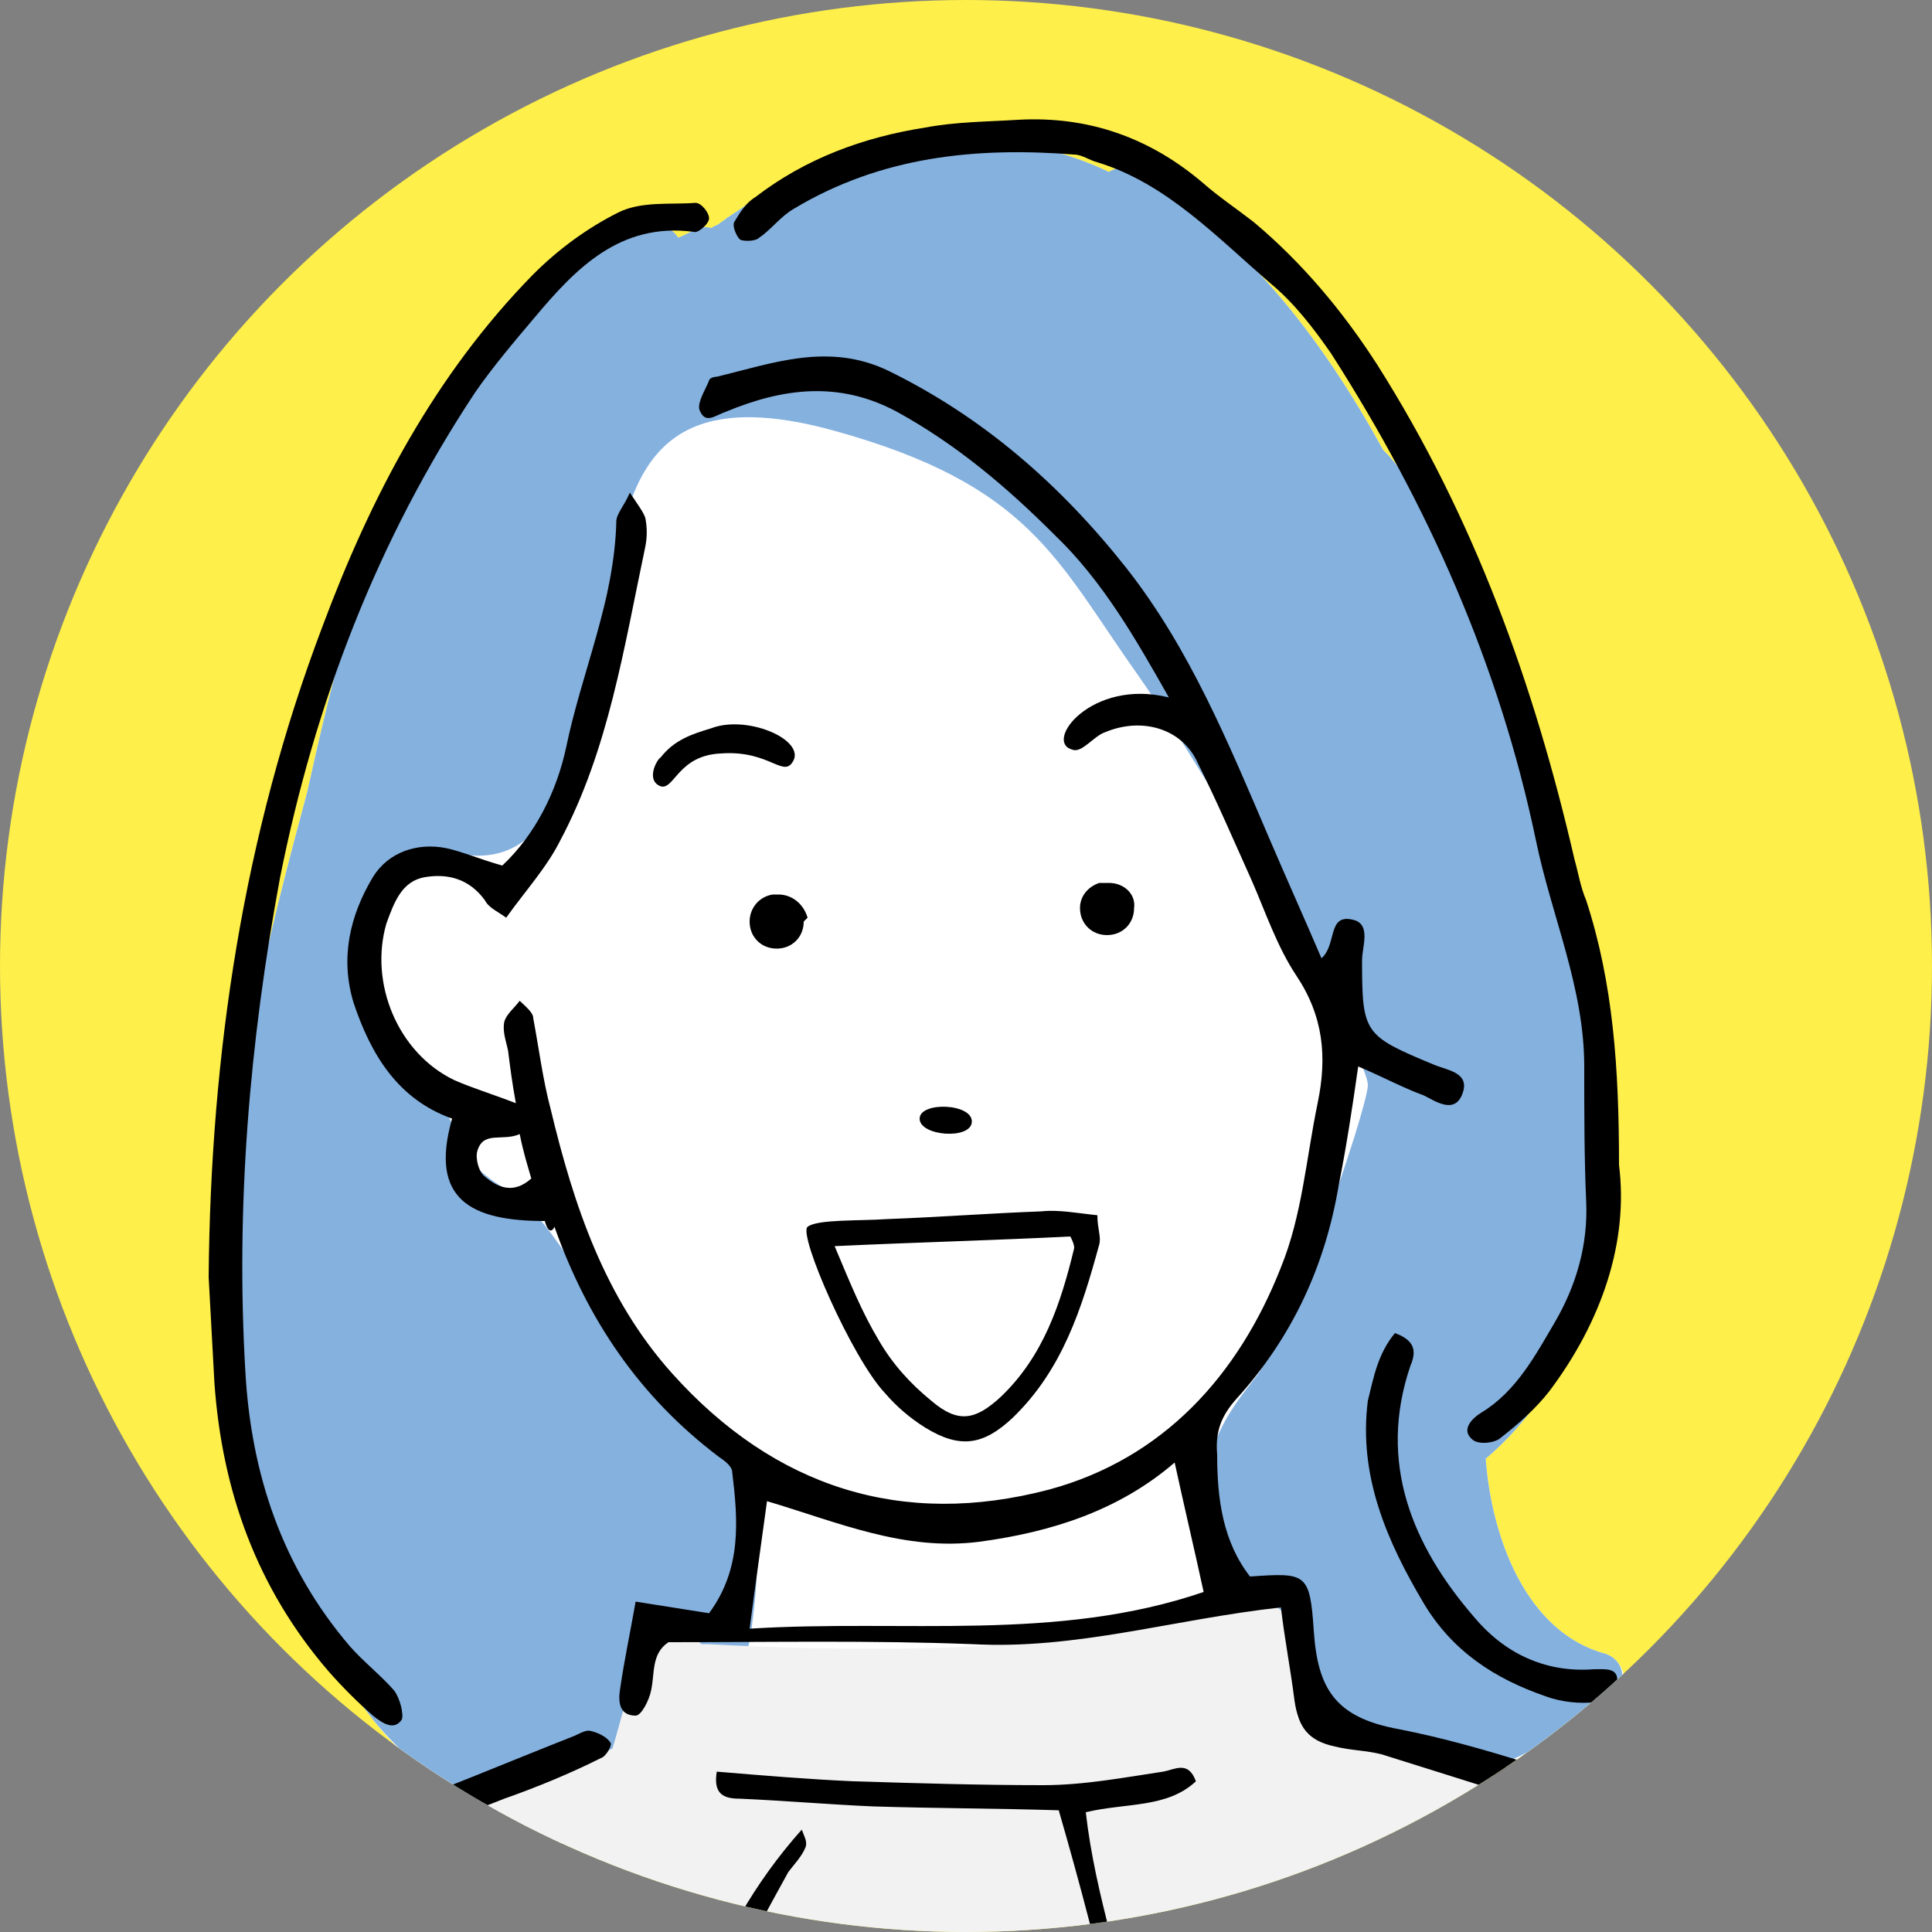
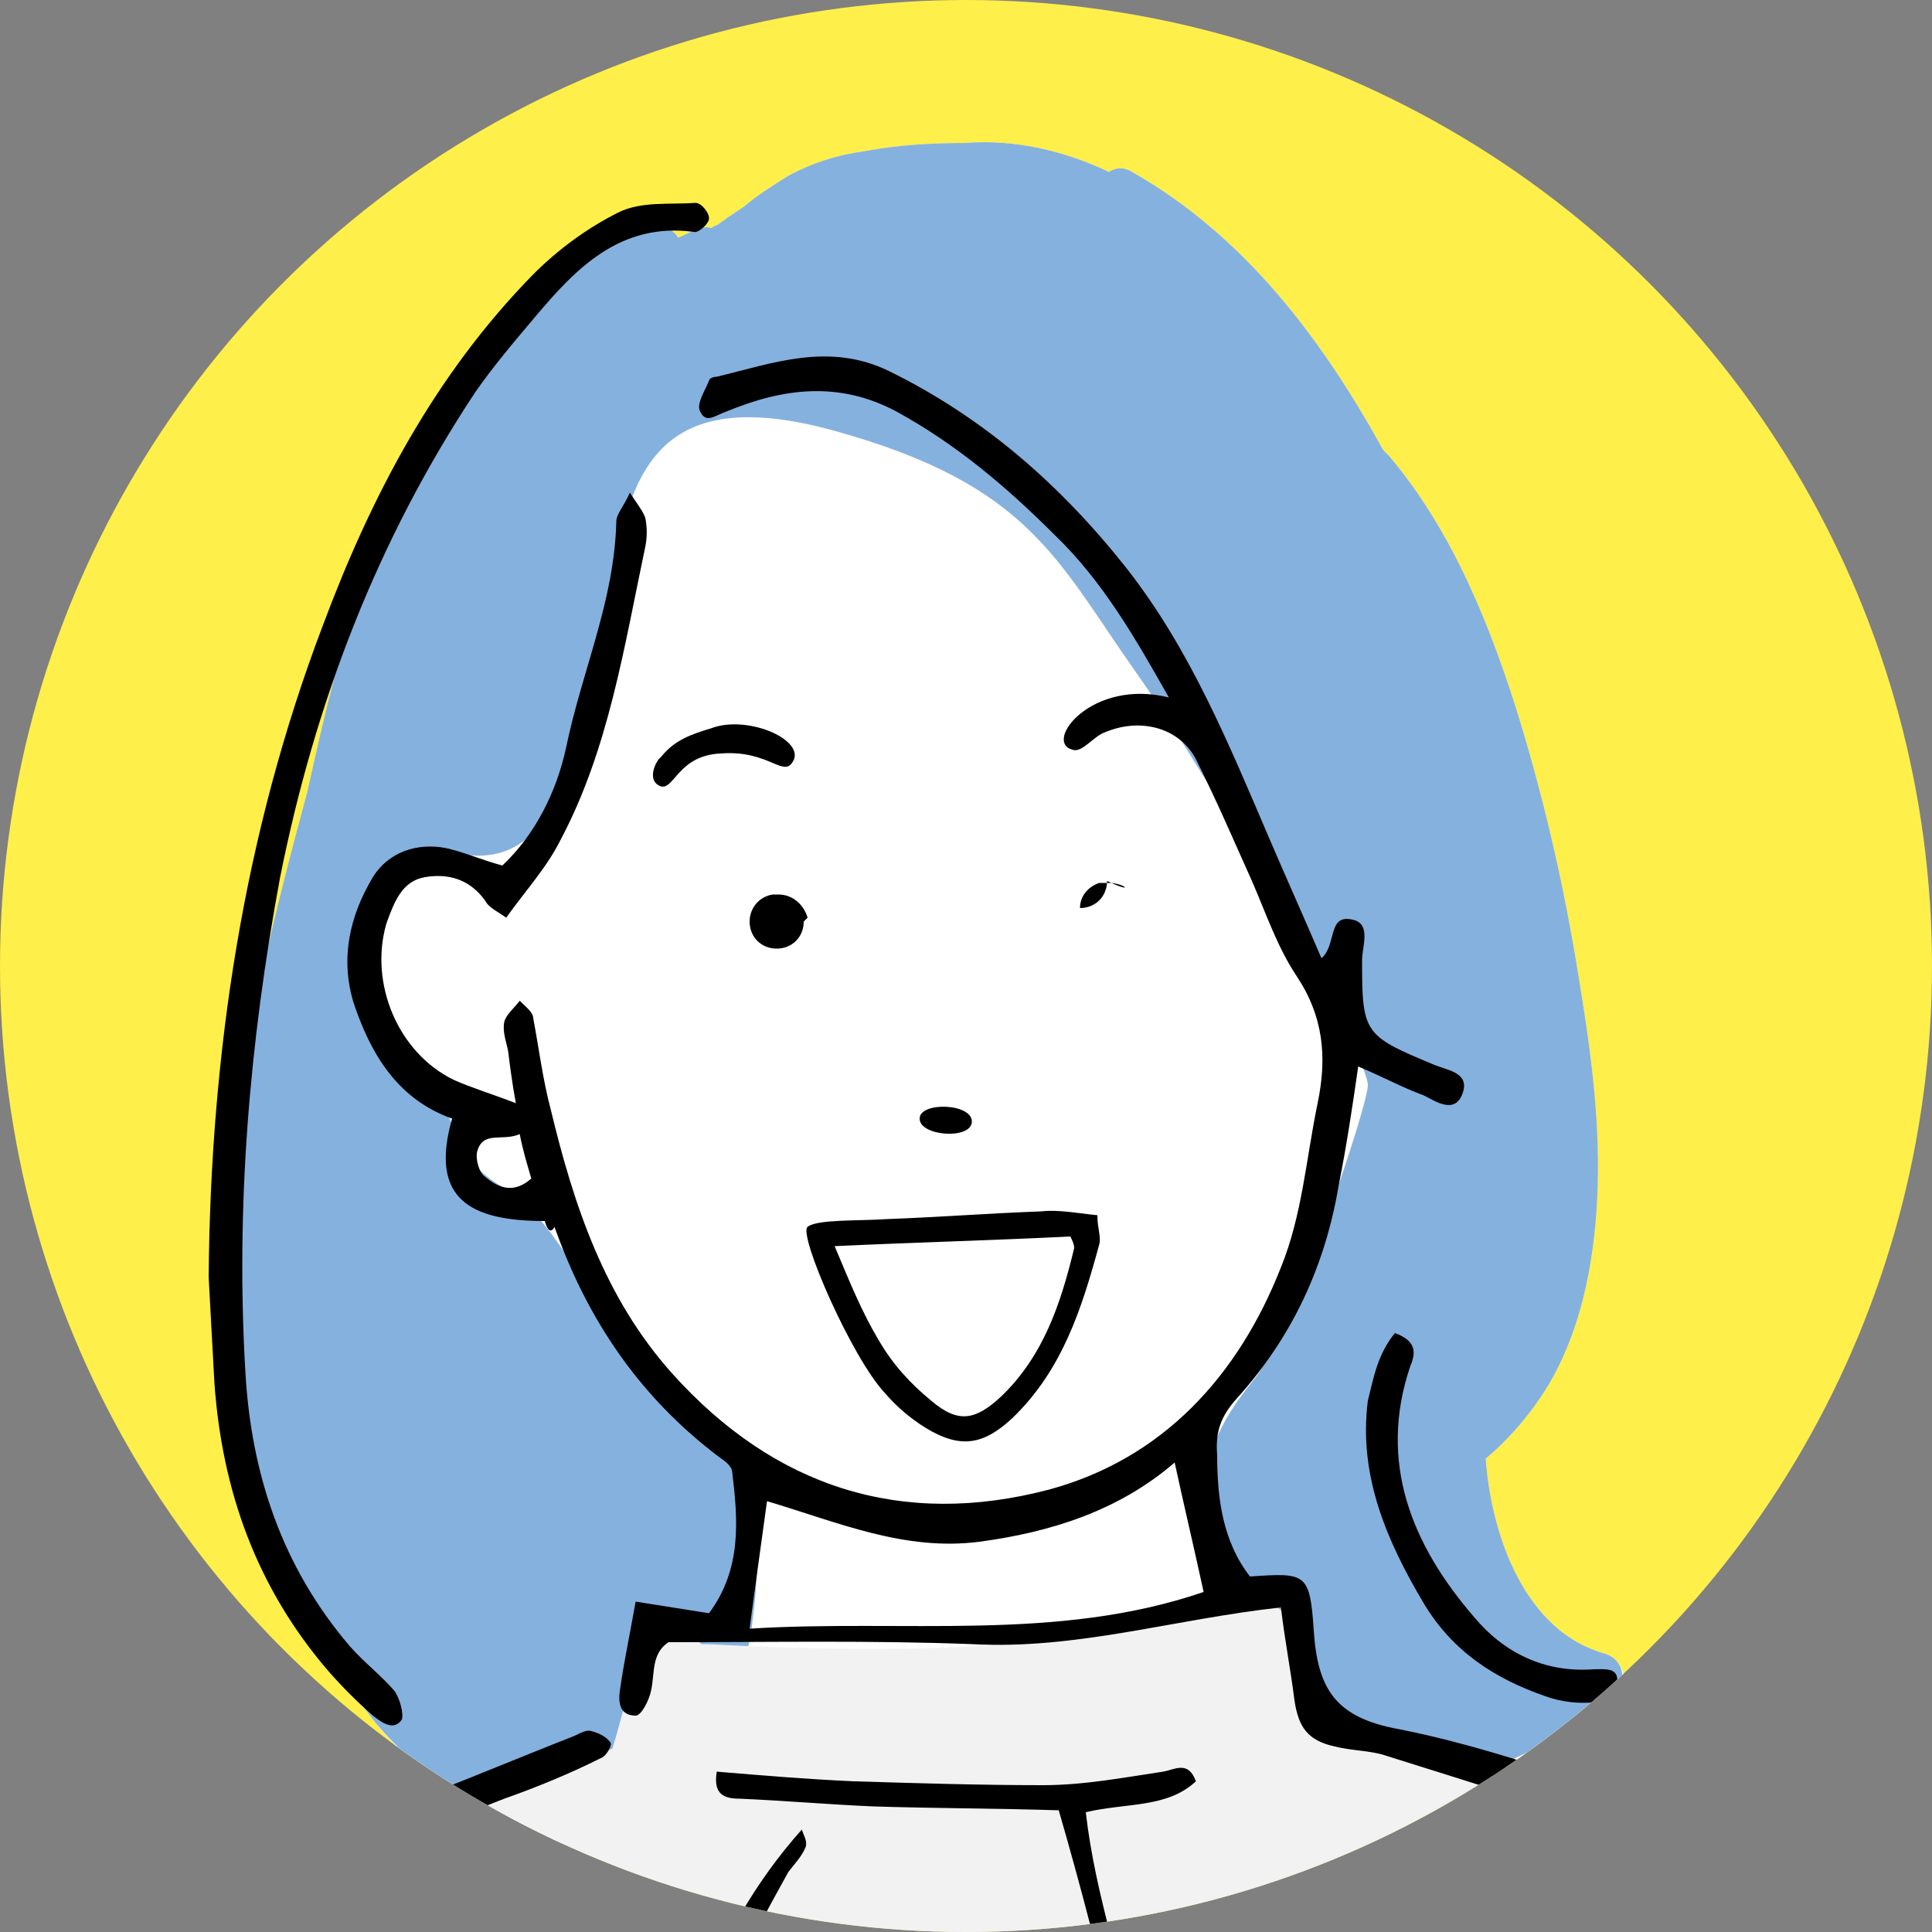
<svg xmlns="http://www.w3.org/2000/svg" xmlns:xlink="http://www.w3.org/1999/xlink" version="1.1" id="recruit-lady" x="0px" y="0px" width="100px" height="100px" viewBox="0 0 100 100" enable-background="new 0 0 100 100" xml:space="preserve">
  <rect x="0" y="0" width="100" height="100" fill="#808080" stroke="none" />
  <g>
    <defs>
      <circle id="SVGID_1_" cx="50" cy="50" r="50" />
    </defs>
    <use xlink:href="#SVGID_1_" overflow="visible" fill="#FEEF4A" />
    <clipPath id="SVGID_00000096025027363802467890000011446540439504298422_">
      <use xlink:href="#SVGID_1_" overflow="visible" />
    </clipPath>
    <g clip-path="url(#SVGID_00000096025027363802467890000011446540439504298422_)">
      <g>
        <path fill="#FFFFFF" d="M83.1,85.6c-4.1-1.1-5.9-6-6.2-10.1c1.3-1.1,2.4-2.4,3.3-3.9c1.8-3.1,2.4-6.8,2.5-10.3     c0.1-3.6-0.4-7.2-1-10.8c-0.7-4.4-1.7-8.8-3-13.1c-1.5-4.9-3.5-9.9-6.8-13.8c-0.1-0.1-0.2-0.2-0.3-0.3c-3.2-5.8-7.2-11.1-13-14.4     c-0.5-0.3-0.9-0.2-1.2,0c-2.3-1.1-4.9-1.7-7.4-1.5c-1.7,0-3.5,0.1-5.1,0.4c-1.5,0.2-2.8,0.6-4.1,1.3c-0.8,0.5-1.6,1-2.3,1.6     c-0.3,0.2-0.6,0.4-0.9,0.6c-0.1,0.1-0.3,0.2-0.4,0.3c0,0-0.4,0.2-0.2,0.1c-0.1,0-0.1,0.1-0.2,0.1c-0.3-0.1-0.5,0-0.8,0.1     c-0.3,0.1-0.6,0.3-0.9,0.4c-0.3-0.5-1-0.8-1.6-0.5c-6.1,1-9.9,6.6-12.3,11.8c-2.5,5.5-4,11.5-5.3,17.4     c-1.7,6.3-3.3,12.6-3.9,19.1c-0.5,5.2-0.3,10.5,0.8,15.7c1.1,4.9,3.4,9.2,6.5,13.2c1.8,2.4,4.6,4,6.2,6.6     c0.9,1.4,2.7,2.3,4.1,3.2c1.6,1,3.2,1.9,4.8,2.7c1.6,0.8,3.3,1.5,5.1,2c1.2,0.4,2.7,0.4,3.9,0.5c1.4,0.1,2.8,0.2,4.3,0.3     c0.9,0.1,2,0.2,2.8,0.6c1.3,0.7,2.5-1.3,1.2-2c-1.5-0.8-3.3-0.9-4.9-1c-2-0.1-4-0.2-6-0.5c-2.5-0.4-4.9-1.7-7.1-2.9     c-1.1-0.6-2.3-1.3-3.3-2c-0.5-0.3-1.1-0.7-1.6-1.1c-0.1,0-0.1-0.1-0.2-0.1c2.9,0.7,6.1,0.6,8.7,0.4c3.3-0.2,6.5-0.7,9.7-1.3     c2.6-0.5,5.2-1.2,7.9-1.5c5-0.5,10,0.3,15,0.1c5.2-0.2,10.2-1.6,14-5.4C84.3,87,84,85.9,83.1,85.6z" />
      </g>
      <g>
-         <path fill="#3FD4B8" d="M51.7,102.8c-1.5-0.8-3.3-0.9-4.9-1c-2-0.1-4-0.2-6-0.5c-2.5-0.4-4.9-1.7-7.1-2.9c-1.1-0.6-2.3-1.3-3.3-2     c-0.3-0.2-0.5-0.3-0.8-0.5c-1.4,0-2.7-0.1-3.8-0.1c0.9,1.3,2.6,2.1,4,3c1.6,1,3.2,1.9,4.8,2.7c1.6,0.8,3.3,1.5,5.1,2     c1.2,0.4,2.7,0.4,3.9,0.5c1.4,0.1,2.8,0.2,4.3,0.3c0.9,0.1,2,0.2,2.8,0.6C51.8,105.6,53,103.5,51.7,102.8z" />
        <path fill="#85B1DF" d="M83.1,85.6c-4.1-1.1-5.9-6-6.2-10.1c1.3-1.1,2.4-2.4,3.3-3.9c1.8-3.1,2.4-6.8,2.5-10.3     c0.1-3.6-0.4-7.2-1-10.8c-0.7-4.4-1.7-8.8-3-13.1c-1.5-4.9-3.5-9.9-6.8-13.8c-0.1-0.1-0.2-0.2-0.3-0.3c-3.2-5.8-7.2-11.1-13-14.4     c-0.5-0.3-0.9-0.2-1.2,0c-2.3-1.1-4.9-1.7-7.4-1.5c-1.7,0-3.5,0.1-5.1,0.4c-1.5,0.2-2.8,0.6-4.1,1.3c-0.8,0.5-1.6,1-2.3,1.6     c-0.3,0.2-0.6,0.4-0.9,0.6c-0.1,0.1-0.3,0.2-0.4,0.3c0,0-0.4,0.2-0.2,0.1c-0.1,0-0.1,0.1-0.2,0.1c-0.3-0.1-0.5,0-0.8,0.1     c-0.3,0.1-0.6,0.3-0.9,0.4c-0.3-0.5-1-0.8-1.6-0.5c-6.1,1-9.9,6.6-12.3,11.8c-2.5,5.5-4,11.5-5.3,17.4     c-1.7,6.3-3.3,12.6-3.9,19.1c-0.5,5.2-0.3,10.5,0.8,15.7c1.1,4.9,3.4,9.2,6.5,13.2c1.5,1.9,3.6,3.3,5.2,5.2     c9.4-3.1,13.9-5.5,14.4-9.9c0.7-5.1,0.4-9-4.2-12.9c-4.6-3.9-5.6-8.1-8.6-9.9c-3-1.8-1.6-2.8-4.7-6.2c-3.1-3.4-3.7-12.2,2.4-11.1     c6.1,1.1,6.4-8.2,7.6-13.4c1.2-5.2,1.7-11.3,11.8-8.5S54.7,29,58.8,34.8c4.1,5.8,12.1,20,12,21.4c-0.1,1.4-4,12.9-5.9,15.2     c-1.8,2.3-4.1,5.3-1.2,12.6c2.1,5.2,9,6,13.8,7.4c2.2-0.9,4.3-2.1,6-3.9C84.3,87,84,85.9,83.1,85.6z" />
      </g>
      <path fill="#F2F2F2" d="M106.3,125.9c-0.5-1.2-1-2.4-1.6-3.6c-1.7-3.6-2.7-7.7-4.2-11.5c-1.4-3.6-2.9-7.1-5.4-10.1    c-2.3-2.8-5.4-4.9-8.9-6c-0.5-0.2-0.9,0-1.2,0.4c-0.4-0.2-0.8-0.4-1.2-0.6c-0.6-0.2-1.3-0.4-1.9-0.7c-1.1-0.5-2.1-1-3.2-1.4    c-3.7-1.5-8-1.6-11.6-3.5c0-1.6-0.3-3.1-0.4-4.7c-0.1-0.8-0.7-1.3-1.5-1.1c-9.3,2.4-19.1,2.5-28.6,2c-0.1,0-0.2,0-0.3,0    c-0.2-0.2-0.5-0.4-0.8-0.4c-1.1-0.3-1.7,0.2-2.2,1.1c-0.8,1.4-1.1,3.1-1.6,4.7c-0.2,0.1-0.3,0.1-0.4,0.2c-0.3,0.1-0.6,0.2-1,0.4    c-0.7,0.3-1.5,0.5-2.2,0.9c-2.7,1.1-5.3,2.2-8,3.3c-0.3,0.1-0.5,0.3-0.6,0.5c-0.2,0.1-0.5,0.1-0.7,0.2c-1.9,0.4-3.8,0.6-5.6,1    c-0.3-0.1-0.6-0.1-0.9,0.1c-0.1,0.1-0.2,0.1-0.3,0.2c-0.6,0.2-1.2,0.4-1.8,0.7c-0.2,0.1-0.4,0.2-0.5,0.4c-0.6,0.2-1.3,0.5-1.9,0.8    c-0.4,0-0.7,0.2-1,0.5c0,0,0,0,0,0c-0.2,0-0.4,0.1-0.6,0.2c-8.5,6.2-11.6,16.4-14.1,26.2H106.3z M84,96c-0.2,0.2-0.2,0.5-0.2,0.8    C83.7,96.6,83.7,96.3,84,96z" />
      <path fillRule="evenodd" clipRule="evenodd" d="M28.2,63.2c-3.8,0-6-1.1-4.8-5.3c-2.8-1-4.2-3.3-5.1-6c-0.7-2.3-0.2-4.5,1-6.5    c0.8-1.3,2.3-1.8,3.8-1.5c0.9,0.2,1.8,0.6,2.9,0.9c1.7-1.6,2.8-3.8,3.3-6.1c0.8-3.9,2.5-7.6,2.6-11.7c0-0.4,0.4-0.8,0.7-1.5    c0.4,0.6,0.7,1,0.8,1.3c0.1,0.5,0.1,1,0,1.5c-1.1,5.2-1.9,10.5-4.4,15.2c-0.7,1.4-1.8,2.6-2.8,4c-0.4-0.3-0.9-0.5-1.1-0.9    c-0.8-1.1-1.9-1.4-3.1-1.2c-1.2,0.2-1.6,1.3-2,2.4c-0.9,3.1,0.6,6.7,3.5,8.1c0.9,0.4,1.9,0.7,3.2,1.2c-0.2-1.1-0.3-1.9-0.4-2.7    c-0.1-0.5-0.3-1-0.2-1.5c0.1-0.4,0.5-0.7,0.8-1.1c0.3,0.3,0.7,0.6,0.7,0.9c0.3,1.6,0.5,3.2,0.9,4.7c1.2,5,2.8,9.8,6.3,13.7    c5.3,5.9,11.9,8,19.5,6c5.9-1.6,9.8-5.9,12-11.5c1.1-2.7,1.3-5.6,1.9-8.5c0.5-2.4,0.3-4.5-1.1-6.6c-1-1.5-1.6-3.3-2.3-4.9    c-0.9-2-1.8-4.1-2.8-6.1c-0.8-1.8-2.9-2.4-4.8-1.6c-0.6,0.2-1.2,1.1-1.7,0.9c-1.5-0.4,1-3.7,5-2.7c-1.7-3-3.4-6-5.9-8.4    c-2.5-2.5-5.1-4.7-8.2-6.4c-3-1.6-5.9-1.2-8.8,0c-0.6,0.2-1.1,0.7-1.4-0.1c-0.1-0.4,0.3-1,0.5-1.5c0-0.1,0.2-0.2,0.4-0.2    c2.9-0.7,5.8-1.8,8.9-0.3c4.9,2.4,8.9,5.9,12.3,10.2c3.3,4.2,5.3,9.1,7.4,14c0.9,2.1,1.8,4.1,2.7,6.2c0.8-0.7,0.3-2.3,1.6-2    c1,0.2,0.5,1.4,0.5,2.1c0,3.8,0.1,3.9,3.7,5.4c0.7,0.3,1.9,0.4,1.5,1.5c-0.4,1.1-1.4,0.4-2,0.1c-1.1-0.4-2.2-1-3.4-1.5    c-0.3,2.1-0.6,4.1-1,6.1c-0.7,4.2-2.4,7.9-5.3,11.1c-0.8,0.9-1.1,1.7-1,2.9c0,2.3,0.3,4.5,1.7,6.3c2.9-0.2,3.1-0.2,3.3,2.8    c0.2,3,1.1,4.5,4.4,5.1c4.6,0.9,9.1,2.6,13.6,4c0.1,0,0.3,0.1,0.4,0.1c0.7,0.2,1.5,0.5,1.2,1.5c-0.4,1-1.1,0.4-1.8,0.2    c-4.8-1.5-9.5-3-14.3-4.5c-0.8-0.2-1.6-0.2-2.4-0.4c-1.4-0.3-1.9-1-2.1-2.4c-0.2-1.6-0.5-3.1-0.7-4.8c-5.5,0.6-10.6,2.2-16,1.9    c-5.2-0.2-10.4-0.1-15.7-0.1c-0.9,0.6-0.7,1.6-0.9,2.5c-0.1,0.5-0.5,1.3-0.8,1.3c-0.9,0-0.9-0.8-0.8-1.4c0.2-1.4,0.5-2.8,0.8-4.5    c1.3,0.2,2.5,0.4,3.8,0.6c1.7-2.3,1.5-4.8,1.2-7.3c0-0.3-0.4-0.6-0.7-0.8c-4.1-3.1-6.8-7.1-8.5-11.9    C28.5,63.9,28.3,63.6,28.2,63.2z M38.8,84.3c8-0.5,15.9,0.7,23.5-1.9c-0.5-2.3-1-4.4-1.5-6.7c-2.9,2.5-6.4,3.6-10.1,4.1    c-3.9,0.5-7.3-1-11-2.1C39.4,79.9,39.1,82,38.8,84.3z M26.9,58.7c-0.9,0.4-1.9-0.2-2.2,0.9c-0.1,0.4,0.1,1.1,0.4,1.3    c0.7,0.6,1.5,0.9,2.4,0.1C27.3,60.3,27.1,59.7,26.9,58.7z" />
-       <path fillRule="evenodd" clipRule="evenodd" d="M83.8,60.3c0.5,4-0.9,8.1-3.6,11.7c-0.7,0.9-1.6,1.7-2.5,2.4    c-0.3,0.3-1.2,0.4-1.5,0.1c-0.6-0.5,0-1.1,0.5-1.4c1.8-1.1,2.8-3,3.8-4.7c1.1-1.9,1.7-4,1.6-6.2c-0.1-2.3-0.1-4.6-0.1-7    c0-4.1-1.7-7.8-2.5-11.7c-1.9-9.1-5.6-17.4-10.6-25.2c-0.9-1.3-1.9-2.6-3.1-3.6c-2.8-2.4-5.4-5.2-9-6.3c-0.4-0.1-0.8-0.4-1.2-0.4    c-5.1-0.4-10,0.1-14.5,2.8c-0.7,0.4-1.2,1.1-1.8,1.5c-0.2,0.2-0.8,0.2-1,0.1c-0.2-0.2-0.4-0.7-0.3-0.9c0.3-0.5,0.6-1,1.1-1.3    c2.6-2,5.6-3.1,8.8-3.6c1.6-0.3,3.2-0.3,4.8-0.4c3.6-0.2,6.8,0.9,9.6,3.3c0.8,0.7,1.7,1.3,2.6,2c2.5,2.1,4.6,4.6,6.4,7.4    c5,7.9,8.1,16.5,10.2,25.6c0.2,0.7,0.3,1.4,0.6,2.1C83.5,50.9,83.8,55.3,83.8,60.3z" />
      <path fillRule="evenodd" clipRule="evenodd" d="M10.8,66.1c0.1-11.6,1.8-22.9,5.9-33.7c2.5-6.7,5.8-13,10.9-18.2    c1.3-1.3,2.8-2.4,4.4-3.2c1.2-0.6,2.7-0.4,4-0.5c0.3,0,0.7,0.5,0.7,0.8c0,0.3-0.6,0.8-0.8,0.7c-3.8-0.5-6.1,1.9-8.2,4.4    c-1.1,1.3-2.2,2.6-3.1,3.9c-5.1,7.7-8.3,16.1-10.1,25.1C12.9,54,12.2,62.5,12.7,71c0.3,5.3,1.9,10.1,5.4,14.2    c0.7,0.8,1.6,1.5,2.3,2.3c0.3,0.4,0.5,1.2,0.4,1.5c-0.4,0.6-1,0.2-1.5-0.2c-0.8-0.7-1.6-1.5-2.3-2.3c-3.7-4.3-5.5-9.3-5.9-14.9    C11,69.8,10.9,67.9,10.8,66.1z" />
      <path fillRule="evenodd" clipRule="evenodd" d="M90.5,96.9c1,0.5,2,0.8,2.7,1.5c1.5,1.5,3,3.2,4.2,5c3.1,4.7,5.4,9.8,7,15.2    c0.8,2.7,1.9,5.3,2.9,8c0.2,0.5,0.4,0.9,0.5,1.4c0,0.2-0.2,0.6-0.4,0.7c-0.2,0.1-0.7,0-0.8-0.2c-0.4-0.5-0.7-1.1-0.9-1.7    c-1.2-3.4-2.5-6.8-3.6-10.3c-1.5-4.7-3.9-8.9-6.5-13c-0.9-1.4-2.1-2.6-3.4-3.7c-0.5-0.5-1.4-0.6-2.1-1c-0.4-0.2-0.6-0.6-0.9-0.9    C89.6,97.5,90,97.2,90.5,96.9z" />
      <path fillRule="evenodd" clipRule="evenodd" d="M56.8,62.9c0,0.7,0.2,1.1,0.1,1.5c-0.9,3.3-1.9,6.5-4.5,9    c-1.5,1.4-2.7,1.6-4.5,0.5c-0.8-0.5-1.5-1.1-2.1-1.8c-1.7-1.8-4.5-8.2-4-8.6c0.5-0.4,2.7-0.3,4.1-0.4c2.7-0.1,5.3-0.3,8-0.4    C54.8,62.6,55.8,62.8,56.8,62.9z M43.2,64.5c0.8,1.9,1.4,3.4,2.3,4.9c0.7,1.2,1.6,2.2,2.7,3.1c1.4,1.2,2.3,1,3.6-0.2    c2.2-2.1,3.1-4.8,3.8-7.7c0-0.2-0.1-0.4-0.2-0.6C51.4,64.2,47.5,64.3,43.2,64.5z" />
      <path fillRule="evenodd" clipRule="evenodd" d="M54.8,93.7c-3.2-0.1-6.4-0.1-9.6-0.2c-2.3-0.1-4.6-0.3-6.9-0.4    c-0.8,0-1.4-0.2-1.2-1.4c2.4,0.2,4.8,0.4,7.1,0.5c3.3,0.1,6.5,0.2,9.8,0.2c2.1,0,4.2-0.4,6.2-0.7c0.6-0.1,1.3-0.6,1.7,0.5    c-1.5,1.4-3.6,1.1-5.7,1.6c0.5,4.4,2,8.5,2.9,12.8c-1.3,0.1-1.1-0.8-1.3-1.3C56.9,101.3,55.9,97.5,54.8,93.7z" />
      <path fillRule="evenodd" clipRule="evenodd" d="M72.2,69c1.1,0.4,1.1,1,0.8,1.7c-1.7,5,0.1,9.3,3.3,13c1.5,1.8,3.6,2.9,6.2,2.7    c0.6,0,1.3-0.1,1.2,0.7c-0.1,0.4-0.7,0.9-1.1,1c-0.8,0.1-1.8,0-2.6-0.3c-2.6-0.9-4.8-2.3-6.3-4.8c-1.9-3.2-3.4-6.6-2.9-10.5    C71.1,71.3,71.3,70.1,72.2,69z" />
      <path fillRule="evenodd" clipRule="evenodd" d="M11.5,98.3c-0.8-1.6-0.6-1.9,0.7-2.3c2.5-0.7,5.1-1.3,7.5-2.2    c3.3-1.2,6.6-2.6,9.9-3.9c0.3-0.1,0.7-0.4,1-0.3c0.4,0.1,0.8,0.3,1,0.6c0.1,0.1-0.2,0.7-0.5,0.8c-1.6,0.8-3.3,1.5-5,2.1    C21.3,95,16.4,96.6,11.5,98.3z" />
      <path fillRule="evenodd" clipRule="evenodd" d="M41.5,94.7c0.1,0.3,0.3,0.6,0.2,0.9c-0.2,0.5-0.6,0.9-0.9,1.3    c-1.1,2-2.2,4-3.2,6c-0.3,0.7-0.6,1.5,0,2.4c2.2-0.5,3-2.4,5.1-3.5c0,0.6,0.1,0.9-0.1,1c-1.1,1-2.2,2-3.5,3    c-0.6,0.4-1.5,0.7-2.2,0.3c-0.5-0.3-0.7-0.9-0.9-1.4c-0.1-0.3,0-0.7,0.1-1C37.4,100.5,39,97.5,41.5,94.7z" />
      <path fillRule="evenodd" clipRule="evenodd" d="M13,126.5c-0.6-0.6-1.1-0.8-1.3-1.1c-1-2.6-2-5.3-2.9-7.9    c-0.1-0.2-0.2-0.4-0.1-0.6c0.1-0.4,0.3-0.7,0.4-1.1c0.3,0.2,0.9,0.3,1,0.6c1.1,2.8,2.1,5.6,3,8.4C13.3,125.1,13.1,125.6,13,126.5z    " />
      <path fillRule="evenodd" clipRule="evenodd" d="M41.1,39.3c-0.5,1.1-1.2-0.5-3.8-0.3c-2.2,0.1-2.4,1.9-3.1,1.7    c-0.8-0.3-0.2-1.4,0-1.5c0.7-0.9,1.6-1.2,2.6-1.5C38.6,37,41.5,38.2,41.1,39.3z" />
      <path fillRule="evenodd" clipRule="evenodd" d="M47.6,57.9c0-0.9,2.8-0.8,2.7,0.2C50.2,59,47.6,58.8,47.6,57.9z" />
      <path fillRule="evenodd" clipRule="evenodd" d="M41.8,47.5C41.8,47.5,41.7,47.5,41.8,47.5c-0.2-0.7-0.8-1.2-1.5-1.2    c0,0,0,0-0.1,0c0,0-0.1,0-0.2,0c-0.7,0.1-1.2,0.7-1.2,1.4c0,0.8,0.6,1.4,1.4,1.4c0.8,0,1.4-0.6,1.4-1.4    C41.7,47.6,41.7,47.6,41.8,47.5C41.7,47.6,41.8,47.5,41.8,47.5z" />
-       <path fillRule="evenodd" clipRule="evenodd" d="M57.4,45.7C57.4,45.7,57.4,45.7,57.4,45.7c-0.1,0-0.2,0-0.4,0c0,0,0,0-0.1,0    c-0.6,0.2-1,0.7-1,1.3c0,0.8,0.6,1.4,1.4,1.4c0.8,0,1.4-0.6,1.4-1.4C58.8,46.3,58.2,45.7,57.4,45.7z" />
+       <path fillRule="evenodd" clipRule="evenodd" d="M57.4,45.7C57.4,45.7,57.4,45.7,57.4,45.7c-0.1,0-0.2,0-0.4,0c0,0,0,0-0.1,0    c-0.6,0.2-1,0.7-1,1.3c0.8,0,1.4-0.6,1.4-1.4C58.8,46.3,58.2,45.7,57.4,45.7z" />
    </g>
  </g>
</svg>